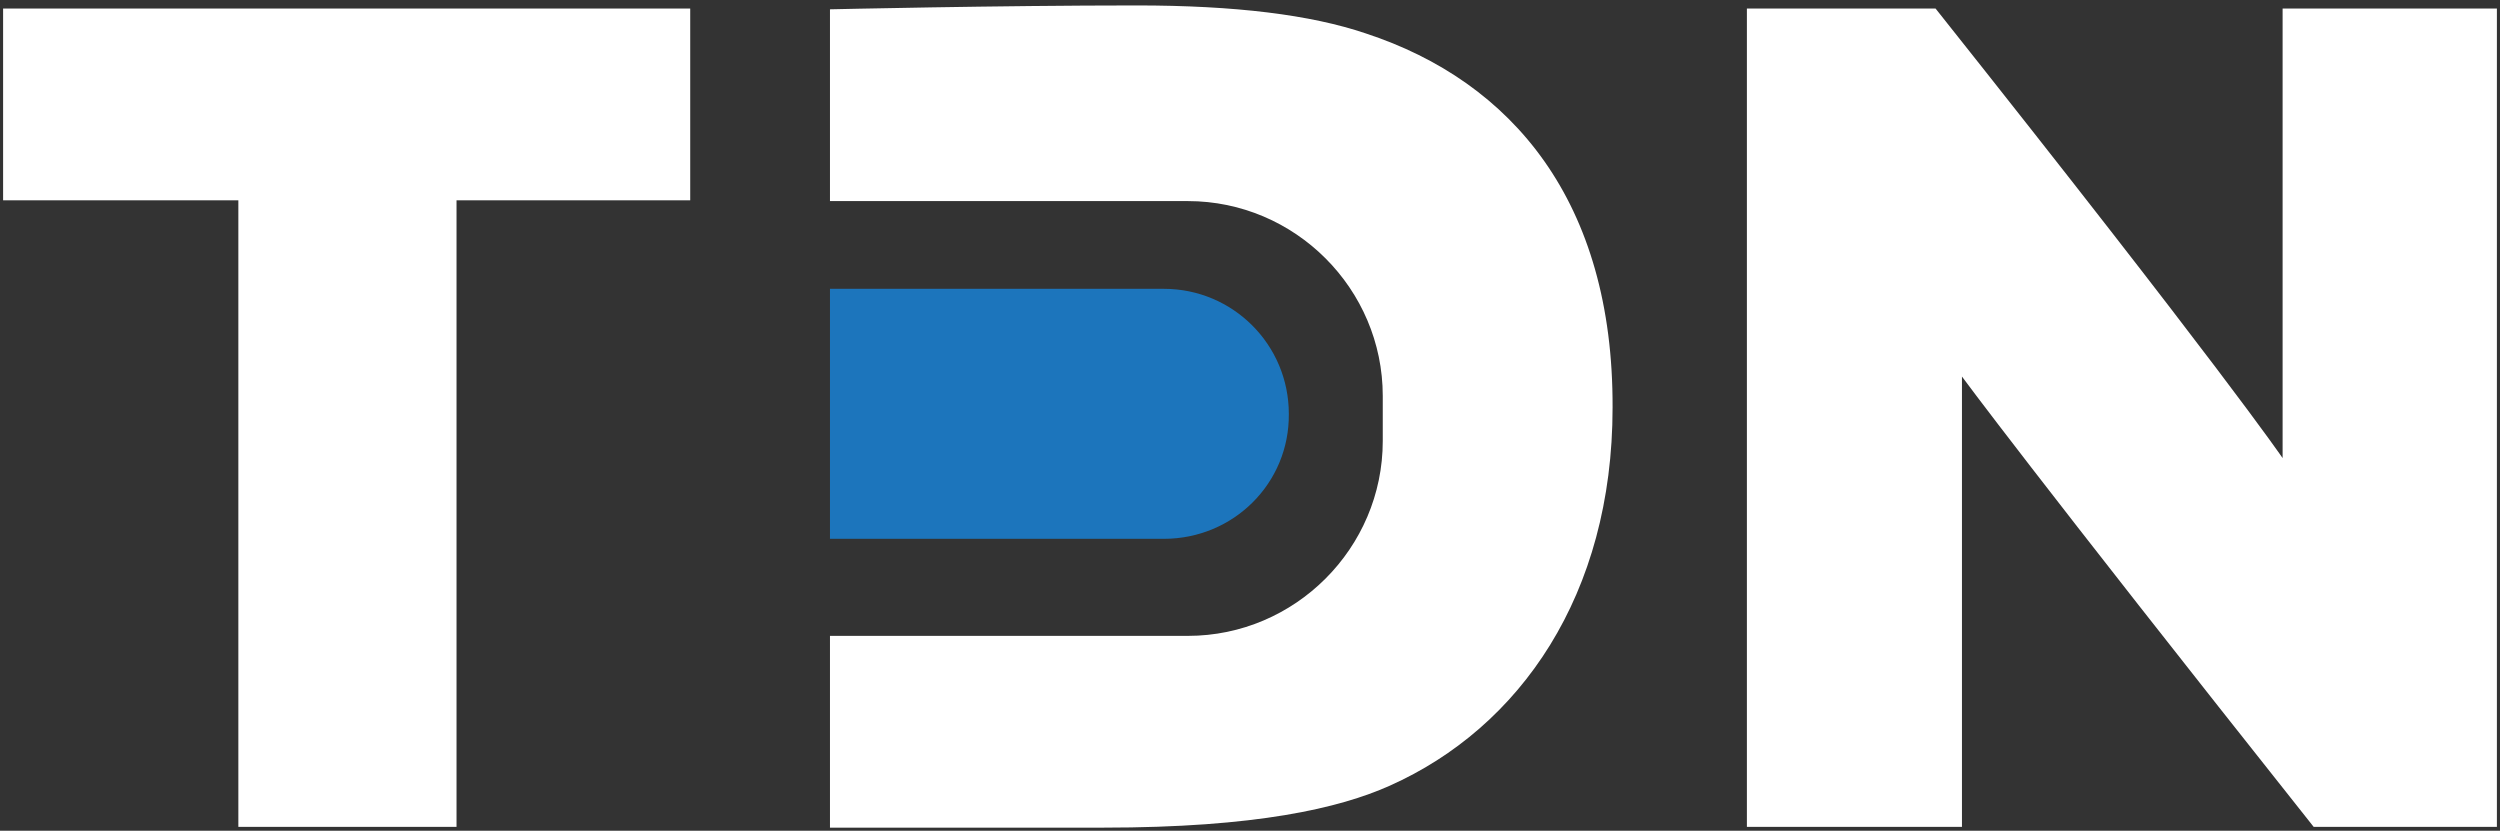
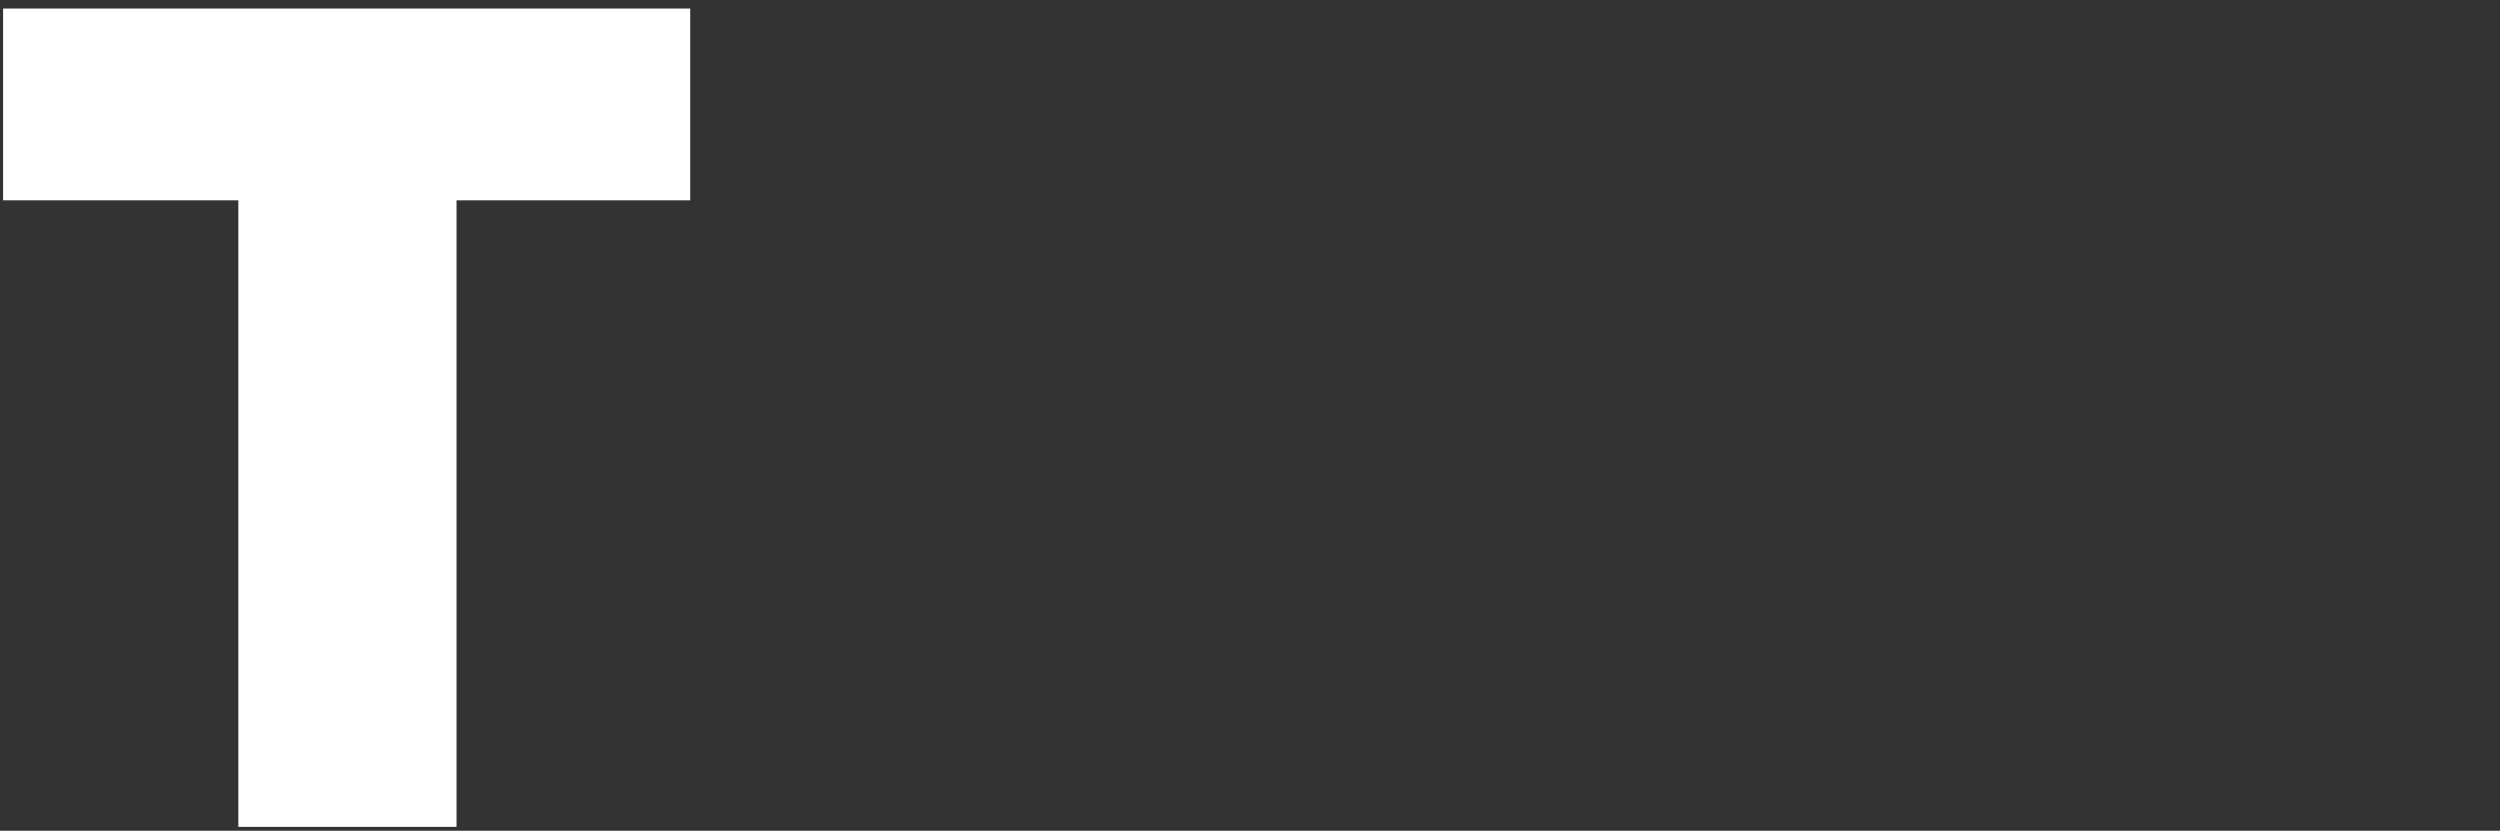
<svg xmlns="http://www.w3.org/2000/svg" version="1.1" id="Layer_1" x="0px" y="0px" viewBox="0 0 322 107" style="enable-background:new 0 0 322 107;" xml:space="preserve">
  <rect x="0" y="0" width="322" height="107" fill="#333333" stroke="none" />
  <style type="text/css">
	.st0{fill:#FFFFFF;}
	.st1{fill:#1D76BB;}
	.st2{fill:#1C75BC;}
	.st3{stroke:#FFFFFF;stroke-miterlimit:10;}
	.st4{opacity:0.45;}
	.st5{fill:#FFFFFF;stroke:#FFFFFF;stroke-width:1.5;stroke-miterlimit:10;}
	.st6{opacity:0.45;fill:#FFFFFF;}
	.st7{fill:#1B75BB;}
</style>
  <g>
    <g>
      <polygon class="st0" points="30.7,106.5 30.7,25.8 0.4,25.8 0.4,1.1 88.9,1.1 88.9,25.8 58.8,25.8 58.8,106.5   " />
      <g>
-         <path class="st0" d="M298,106.5c-36.5-46-45.3-58-45.3-58v58h-27.7V1.1h24.3C286.1,47.4,294,59,294,59V1.1h27.6v105.4H298z" />
-         <path class="st0" d="M175.9,4.3c-7.1-2.4-16.8-3.6-29.5-3.6c-17.8,0-39.5,0.5-39.5,0.5v24.7h46.1c13.8,0,25.1,11.3,25.1,25.1v5.8     c0,13.8-11.3,25.1-25.1,25.1h-46.1v24.7h35.2c19.7,0,30.4-2.5,36.9-5.4c16.8-7.5,28.7-24.6,28.7-48.7     C207.8,26,194.8,10.5,175.9,4.3" />
-         <path class="st2" d="M149.9,69.4h-43V37.2h43c8.9,0,16.1,7.2,16.1,16.1C166.1,62.2,158.9,69.4,149.9,69.4" />
-       </g>
+         </g>
    </g>
  </g>
</svg>